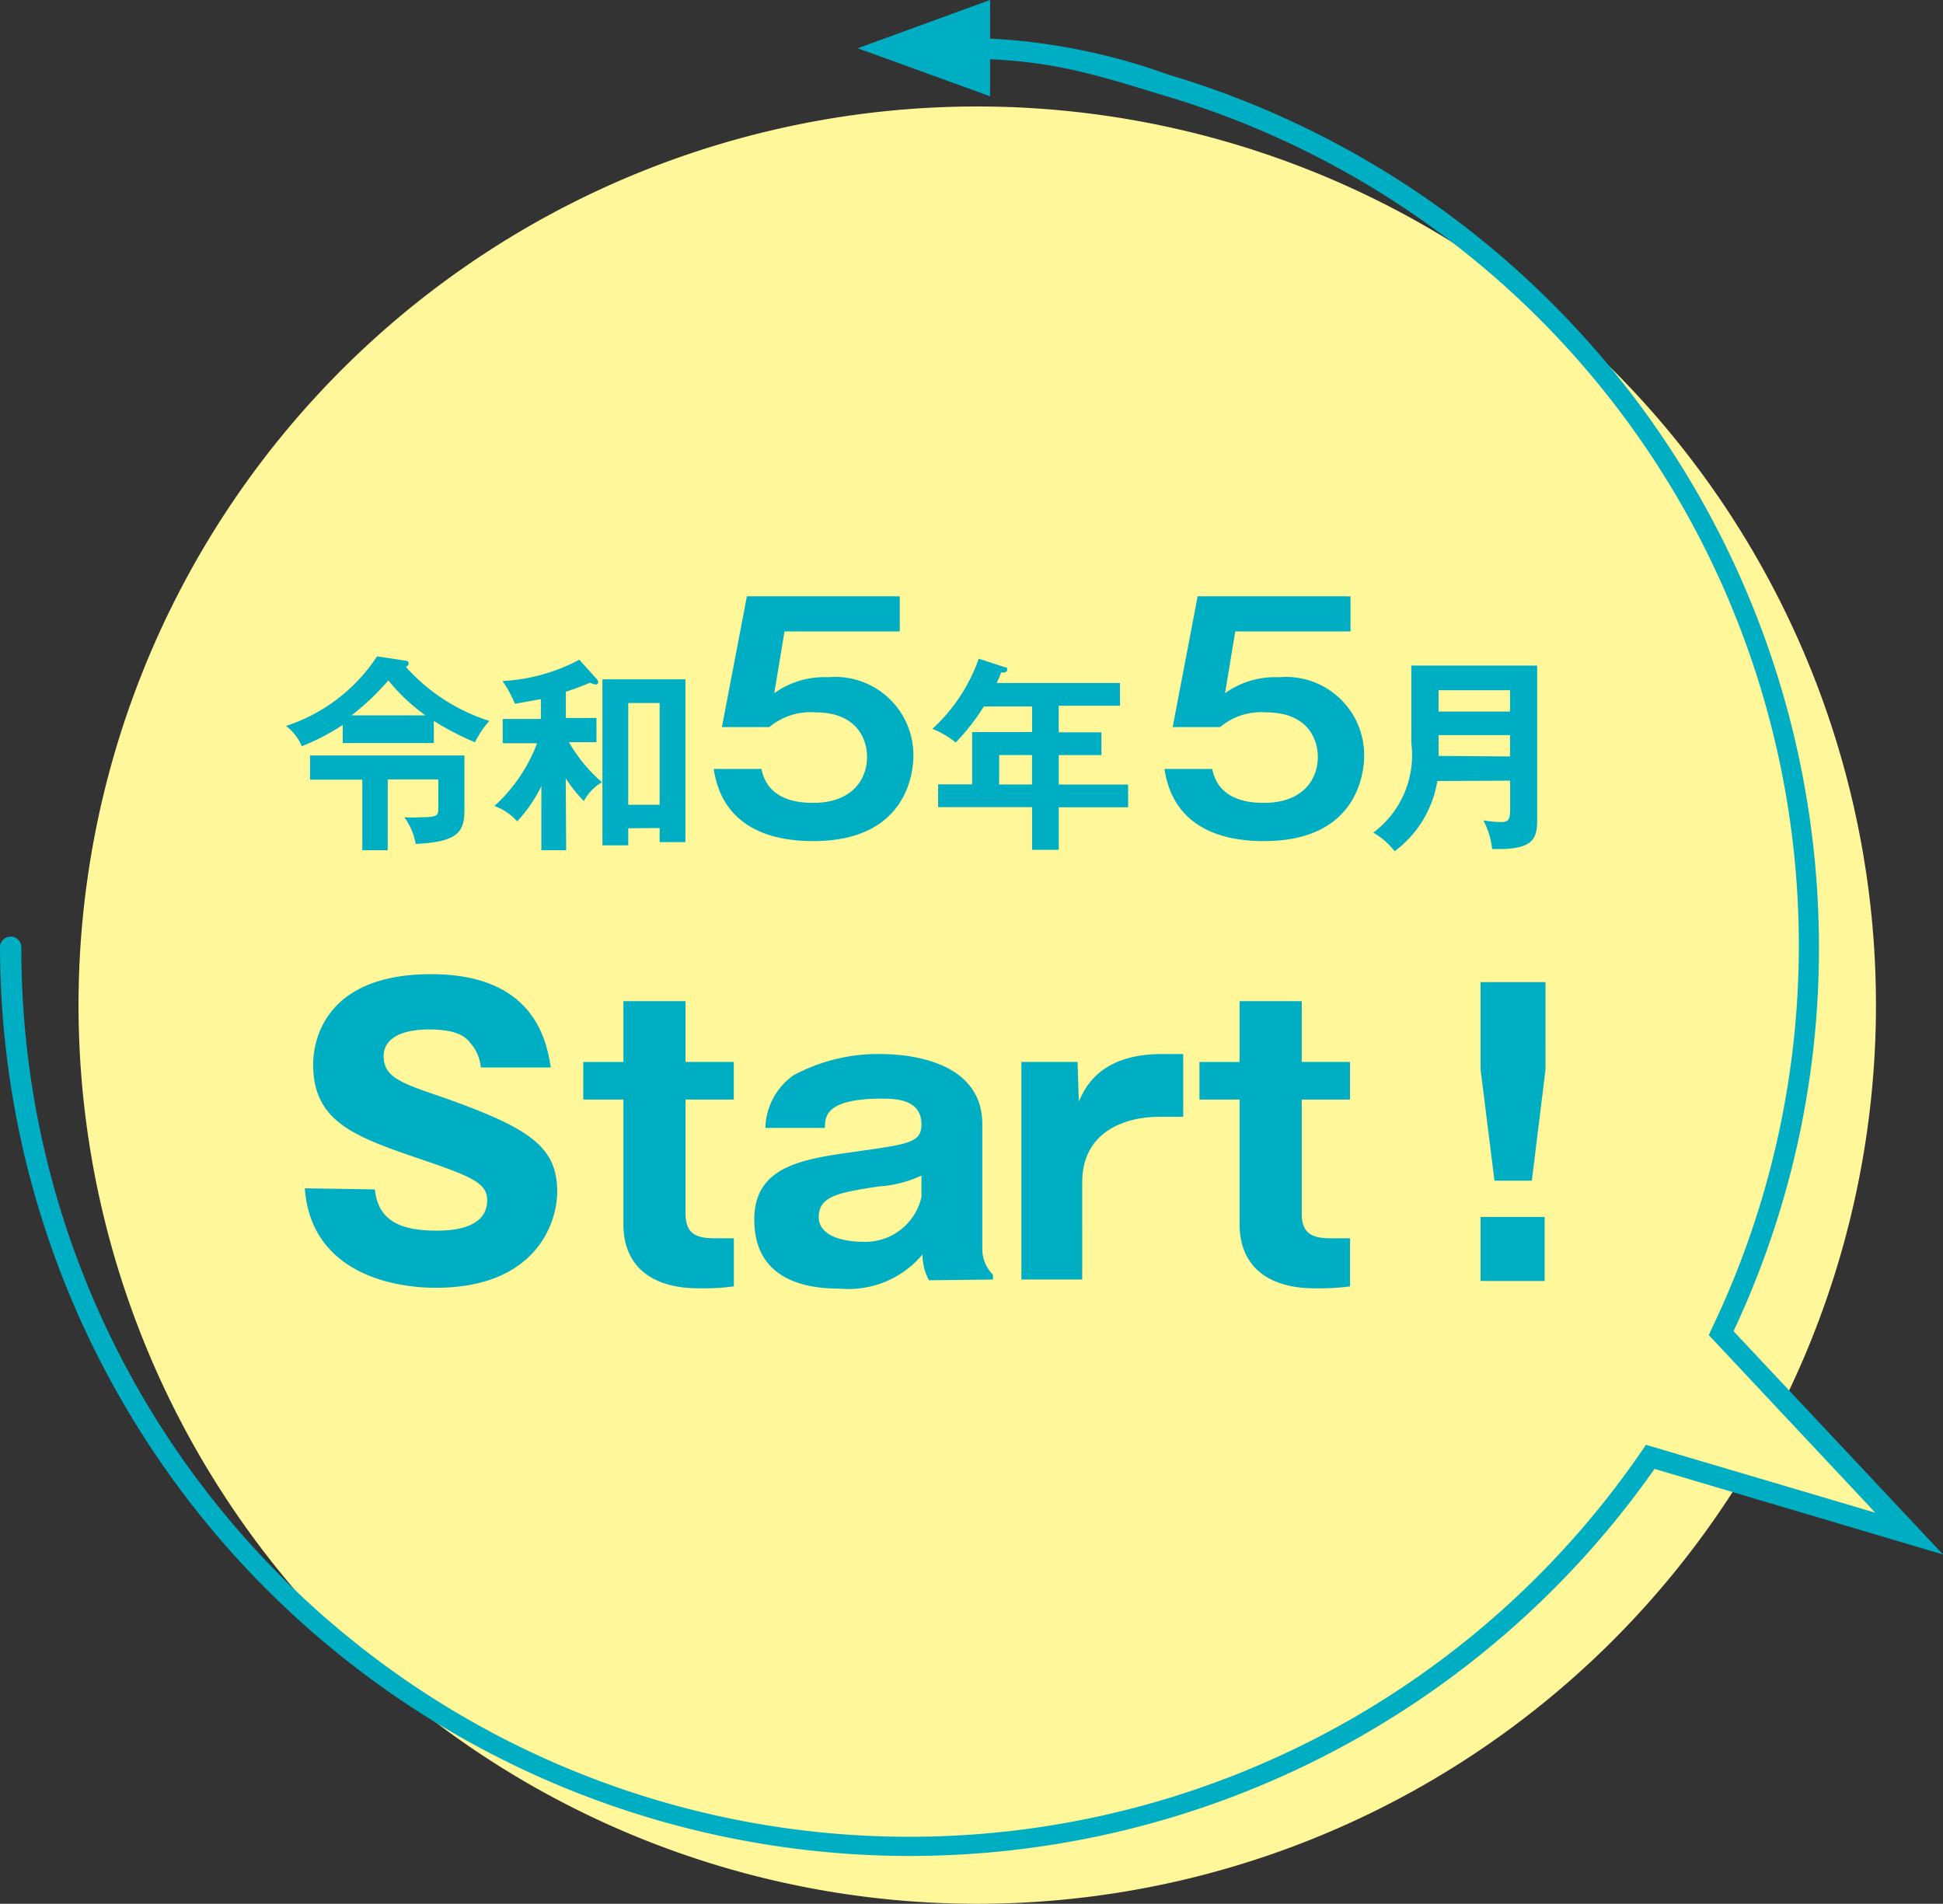
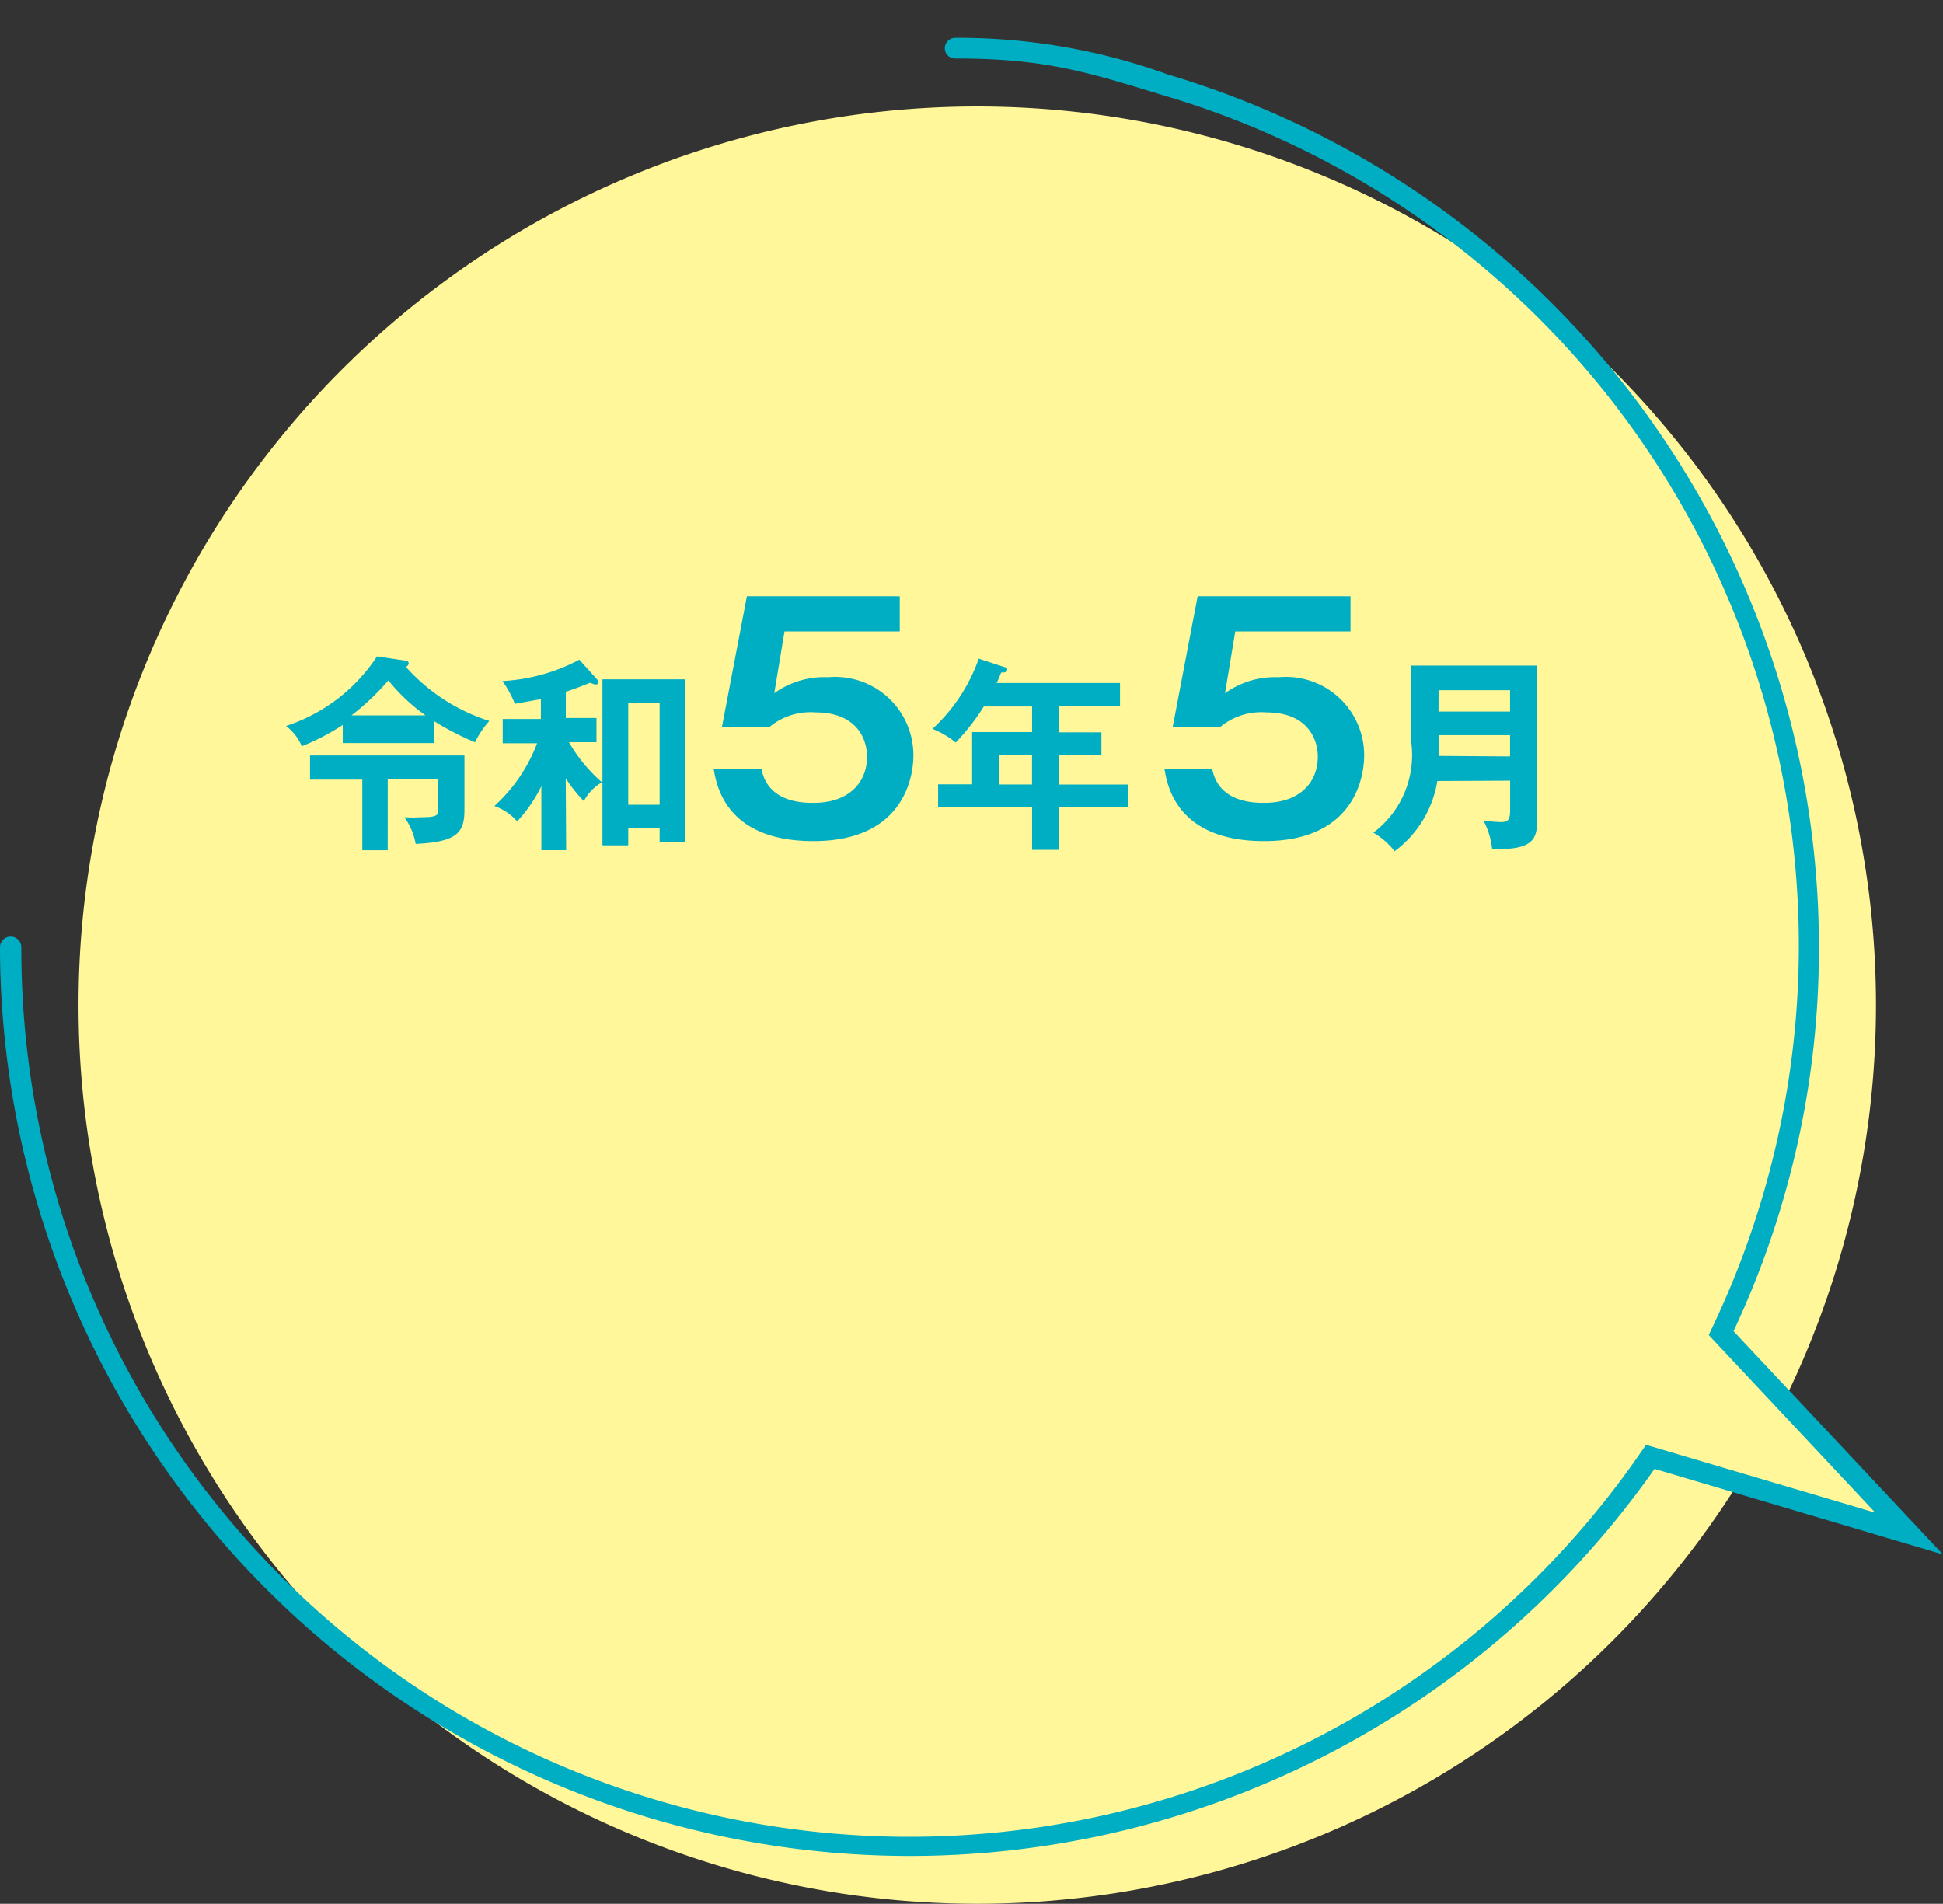
<svg xmlns="http://www.w3.org/2000/svg" width="120.422" height="118" viewBox="0 0 120.422 118">
  <rect x="0" y="0" width="120.422" height="118" fill="#333333" stroke="none" />
  <g id="グループ_2280" data-name="グループ 2280" transform="translate(-89.729 -120)">
    <g id="グループ_1264" data-name="グループ 1264" transform="translate(89.729 120)">
      <path id="パス_1043" data-name="パス 1043" d="M16.807,57.62,34.394,76.385,2.74,67" transform="translate(83.402 18.629)" fill="#fff799" />
      <path id="パス_1044" data-name="パス 1044" d="M58.825,116.387a55.7,55.7,0,1,1,55.712-55.7,55.7,55.7,0,0,1-55.712,55.7" transform="translate(1.73 1.613)" fill="#fff799" />
      <path id="パス_1045" data-name="パス 1045" d="M56.426,114.464a56.413,56.413,0,0,0,46.118-23.992l17.878,5.306L107.44,81.937a55.738,55.738,0,0,0,5.293-23.82A56.453,56.453,0,0,0,72.782,4.165l-.357-.106A38.257,38.257,0,0,0,59.192,1.77a.648.648,0,0,0-.635.648.635.635,0,0,0,.635.635c5.386,0,7.94.754,12.8,2.25l.357.106A54.944,54.944,0,0,1,106.09,81.778l-.185.4,10.322,11.01-14.212-4.208-.265.384A55.037,55.037,0,0,1,1.323,58.117a.662.662,0,0,0-1.323,0,56.413,56.413,0,0,0,56.426,56.347Z" transform="translate(0 0.572)" fill="#00aec4" />
-       <path id="パス_1046" data-name="パス 1046" d="M44.63,2.991,52.835,0V5.968Z" transform="translate(8.528)" fill="#00aec4" />
      <rect id="長方形_162" data-name="長方形 162" width="120.342" height="118" transform="translate(0.079)" fill="none" />
    </g>
-     <path id="パス_1047" data-name="パス 1047" d="M92.4,46.12v5.426l.86,6.881h2.316l.847-6.881V46.12Zm0,18.526h3.97v-3.97H92.4ZM84.306,53.4V51.069H81.316V47.3H77.465v3.771H74.977V53.4h2.488v7.728c0,2.647,1.813,3.97,4.645,3.97a14,14,0,0,0,2.2-.119V62H83.181c-1.072,0-1.866-.185-1.866-1.522V53.4ZM63.94,51.069V64.553h3.771V58.532c0-3.308,2.911-4.063,4.737-4.063h1.522V50.579H72.648c-3.838,0-4.777,2.1-5.148,2.951l-.079-2.461Zm-6.193,8.377a3.573,3.573,0,0,1-3.719,2.766c-.146,0-2.647,0-2.647-1.535,0-1.323,1.323-1.522,3.719-1.892a7.357,7.357,0,0,0,2.647-.675Zm4.433,5.108v-.3a2.223,2.223,0,0,1-.662-1.548V54.933c0-3.811-4.288-4.354-6.3-4.354A11.063,11.063,0,0,0,49.807,51.9a4.129,4.129,0,0,0-1.734,3.255h3.692c0-.662,0-1.813,3.52-1.813.966,0,2.461.079,2.461,1.6,0,1.125-.768,1.217-4.049,1.681s-6.312.873-6.312,4.221c0,3.97,3.613,4.274,5.293,4.274a5.981,5.981,0,0,0,5.134-2.117,3.335,3.335,0,0,0,.4,1.6ZM46.115,53.4V51.069H43.125V47.3H39.274v3.771H36.786V53.4h2.488v7.728c0,2.647,1.813,3.97,4.645,3.97a14,14,0,0,0,2.2-.119V62H44.991c-1.072,0-1.866-.185-1.866-1.522V53.4ZM19.53,58.9c.357,5.068,5.161,6.167,8.112,6.167,6.246,0,7.53-4.063,7.53-5.955,0-2.845-1.8-3.97-7.119-5.862-2.58-.873-3.639-1.244-3.639-2.554,0-.847.728-1.641,2.832-1.641,1.879,0,2.329.556,2.58.887a2.567,2.567,0,0,1,.609,1.469h4.34c-.251-1.562-.966-5.783-7.411-5.783-6.617,0-7.318,4.142-7.318,5.6,0,3.613,2.647,4.5,6.921,5.955,3.044,1.032,3.864,1.456,3.864,2.461,0,1.879-2.5,1.879-3.136,1.879-1.972,0-3.613-.45-3.824-2.554Z" transform="translate(89.092 134.753)" fill="#00aec4" />
    <path id="パス_1048" data-name="パス 1048" d="M194.071,1743.734H198.5v1.322h-4.433Zm0,4.074v-1.29H198.5v1.322Zm4.433,1.533v1.773c0,.6-.079.794-.556.794a7.166,7.166,0,0,1-1.1-.107,4.994,4.994,0,0,1,.542,1.773c2.646.093,2.791-.687,2.791-1.864v-9.5h-7.8V1747a6,6,0,0,1-2.356,5.563,4.583,4.583,0,0,1,1.322,1.151,6.769,6.769,0,0,0,2.646-4.351Zm-29.63.238h-2.037v-1.826h2.037Zm1.652-4.881h3.8v-1.41h-7.645a6.45,6.45,0,0,0,.278-.649c.2,0,.371,0,.371-.172s0-.119-.185-.171l-1.574-.516a10.728,10.728,0,0,1-2.87,4.351,5.315,5.315,0,0,1,1.441.846,13.762,13.762,0,0,0,1.745-2.235h2.99v1.588h-3.716v3.24h-2.108v1.411h5.824v2.646h1.652v-2.634h4.3v-1.411h-4.3v-1.826h2.646v-1.41h-2.646Zm-19.325-6.785-1.548,8.109h2.938a3.969,3.969,0,0,1,2.869-.913c2.527,0,3.188,1.626,3.188,2.75,0,1.521-1.046,2.857-3.319,2.857-.6,0-2.821,0-3.224-2.1h-2.96c.171,1.032.768,4.471,6.176,4.471,5.727,0,6.2-4.153,6.2-5.29a4.849,4.849,0,0,0-4.81-4.887c-.159,0-.32.006-.48.02a5.3,5.3,0,0,0-3.333.991l.635-3.829h7.142v-2.178Zm27.937,0-1.548,8.109h2.938a3.969,3.969,0,0,1,2.869-.913c2.527,0,3.188,1.626,3.188,2.75,0,1.521-1.046,2.857-3.319,2.857-.6,0-2.821,0-3.224-2.1h-2.96c.171,1.032.768,4.471,6.176,4.471,5.727,0,6.2-4.153,6.2-5.29a4.849,4.849,0,0,0-4.81-4.887c-.159,0-.32.006-.48.02a5.3,5.3,0,0,0-3.333.991l.635-3.829h7.142v-2.178Zm-35.29,6.614h1.945v6.309h-1.945Zm1.945,7.75v.873h1.6v-10.091h-5.145v10.291h1.6v-1.058Zm-5.82-3.081a8.828,8.828,0,0,0,1.124,1.411,2.9,2.9,0,0,1,1.124-1.165,9.626,9.626,0,0,1-2.049-2.487h1.707v-1.5h-1.9v-1.626c.49-.159.78-.264,1.5-.556.278.107.3.107.357.107a.132.132,0,0,0,.145-.119.058.058,0,0,0,0-.026.268.268,0,0,0-.093-.2l-1.072-1.191a11.382,11.382,0,0,1-4.762,1.322,6.883,6.883,0,0,1,.768,1.411l1.612-.29v1.229h-2.366v1.507h2.13a9.993,9.993,0,0,1-2.646,3.889,3.369,3.369,0,0,1,1.411.953,9.006,9.006,0,0,0,1.5-2.182v3.968H140Zm-11.031.067h3.135v1.745c0,.475,0,.6-1.072.6a7.993,7.993,0,0,1-1.032,0,3.975,3.975,0,0,1,.7,1.652c2.565-.119,3.023-.7,3.023-2.1v-3.379h-9.57v1.495h3.24v4.379h1.574Zm-2.249-3.968a15.432,15.432,0,0,0,2.289-2.168,11.627,11.627,0,0,0,2.3,2.168Zm5.106.345a17.543,17.543,0,0,0,2.553,1.322,5.5,5.5,0,0,1,.887-1.322,11.661,11.661,0,0,1-5.173-3.353.249.249,0,0,0,.171-.226c0-.133-.145-.159-.278-.171l-1.681-.252a10.706,10.706,0,0,1-5.642,4.312,3.017,3.017,0,0,1,.979,1.258,14.081,14.081,0,0,0,2.539-1.322v1.125H131.8Z" transform="translate(-15.182 -1580.954)" fill="#00aec4" />
  </g>
</svg>